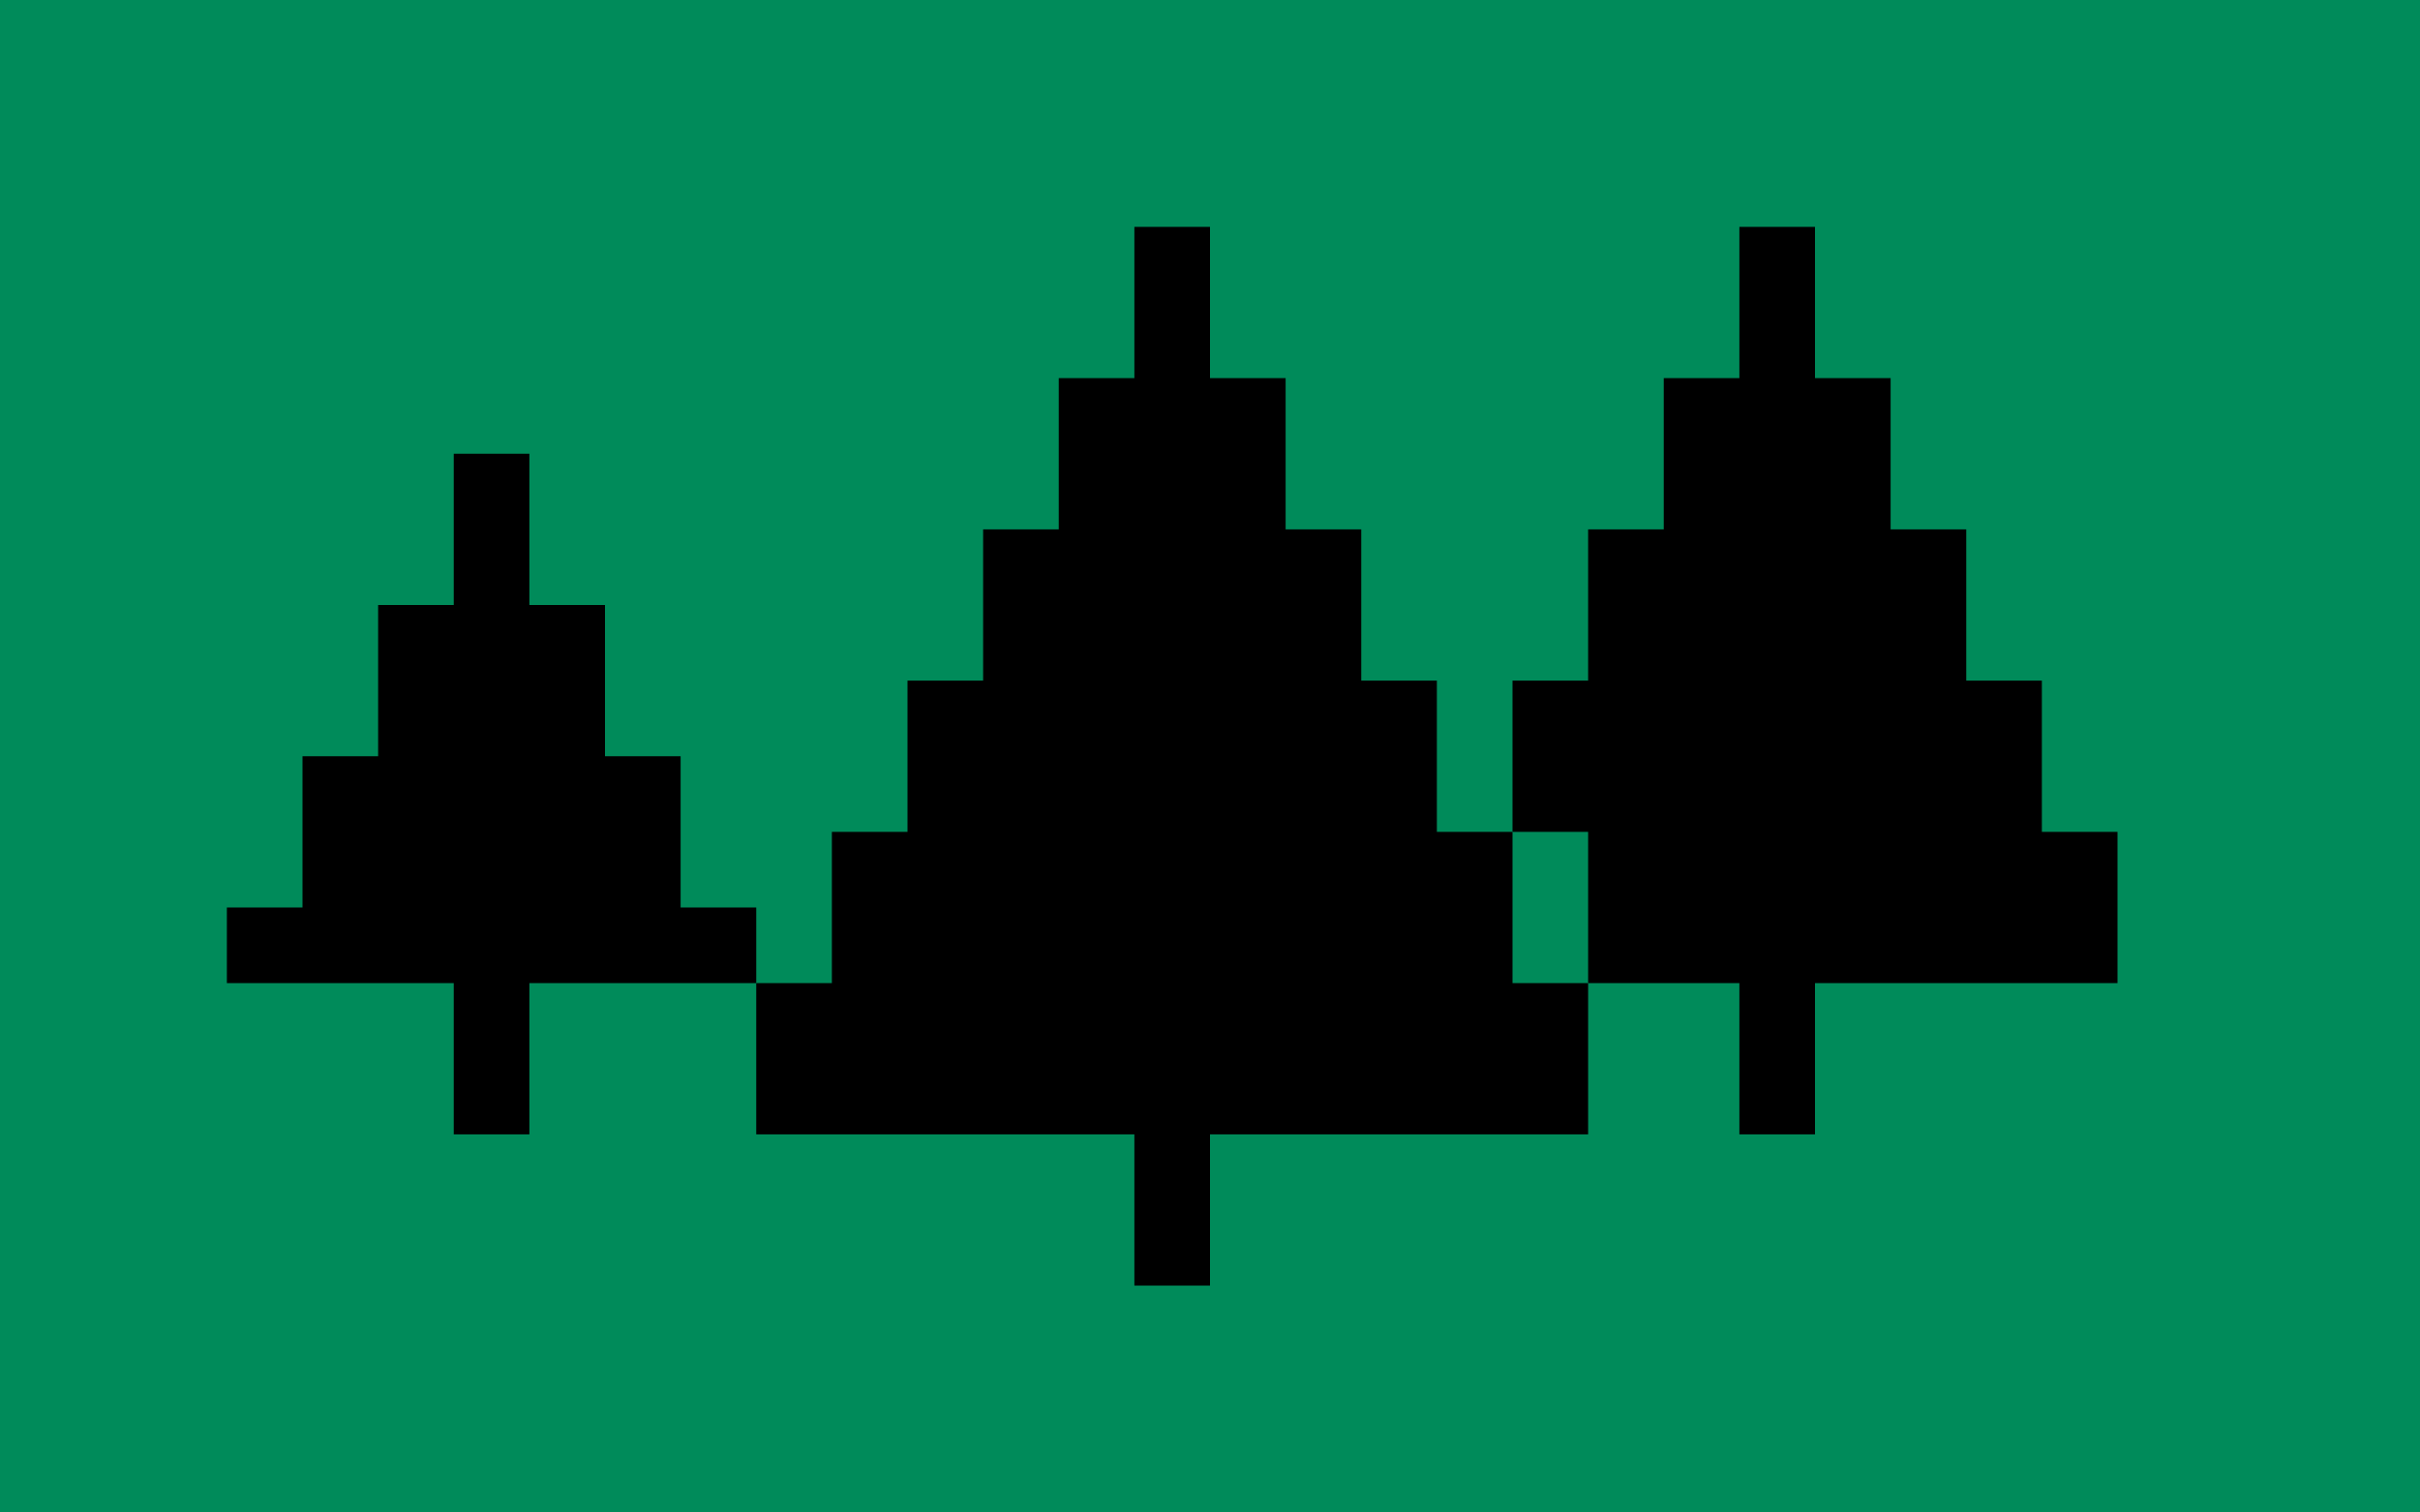
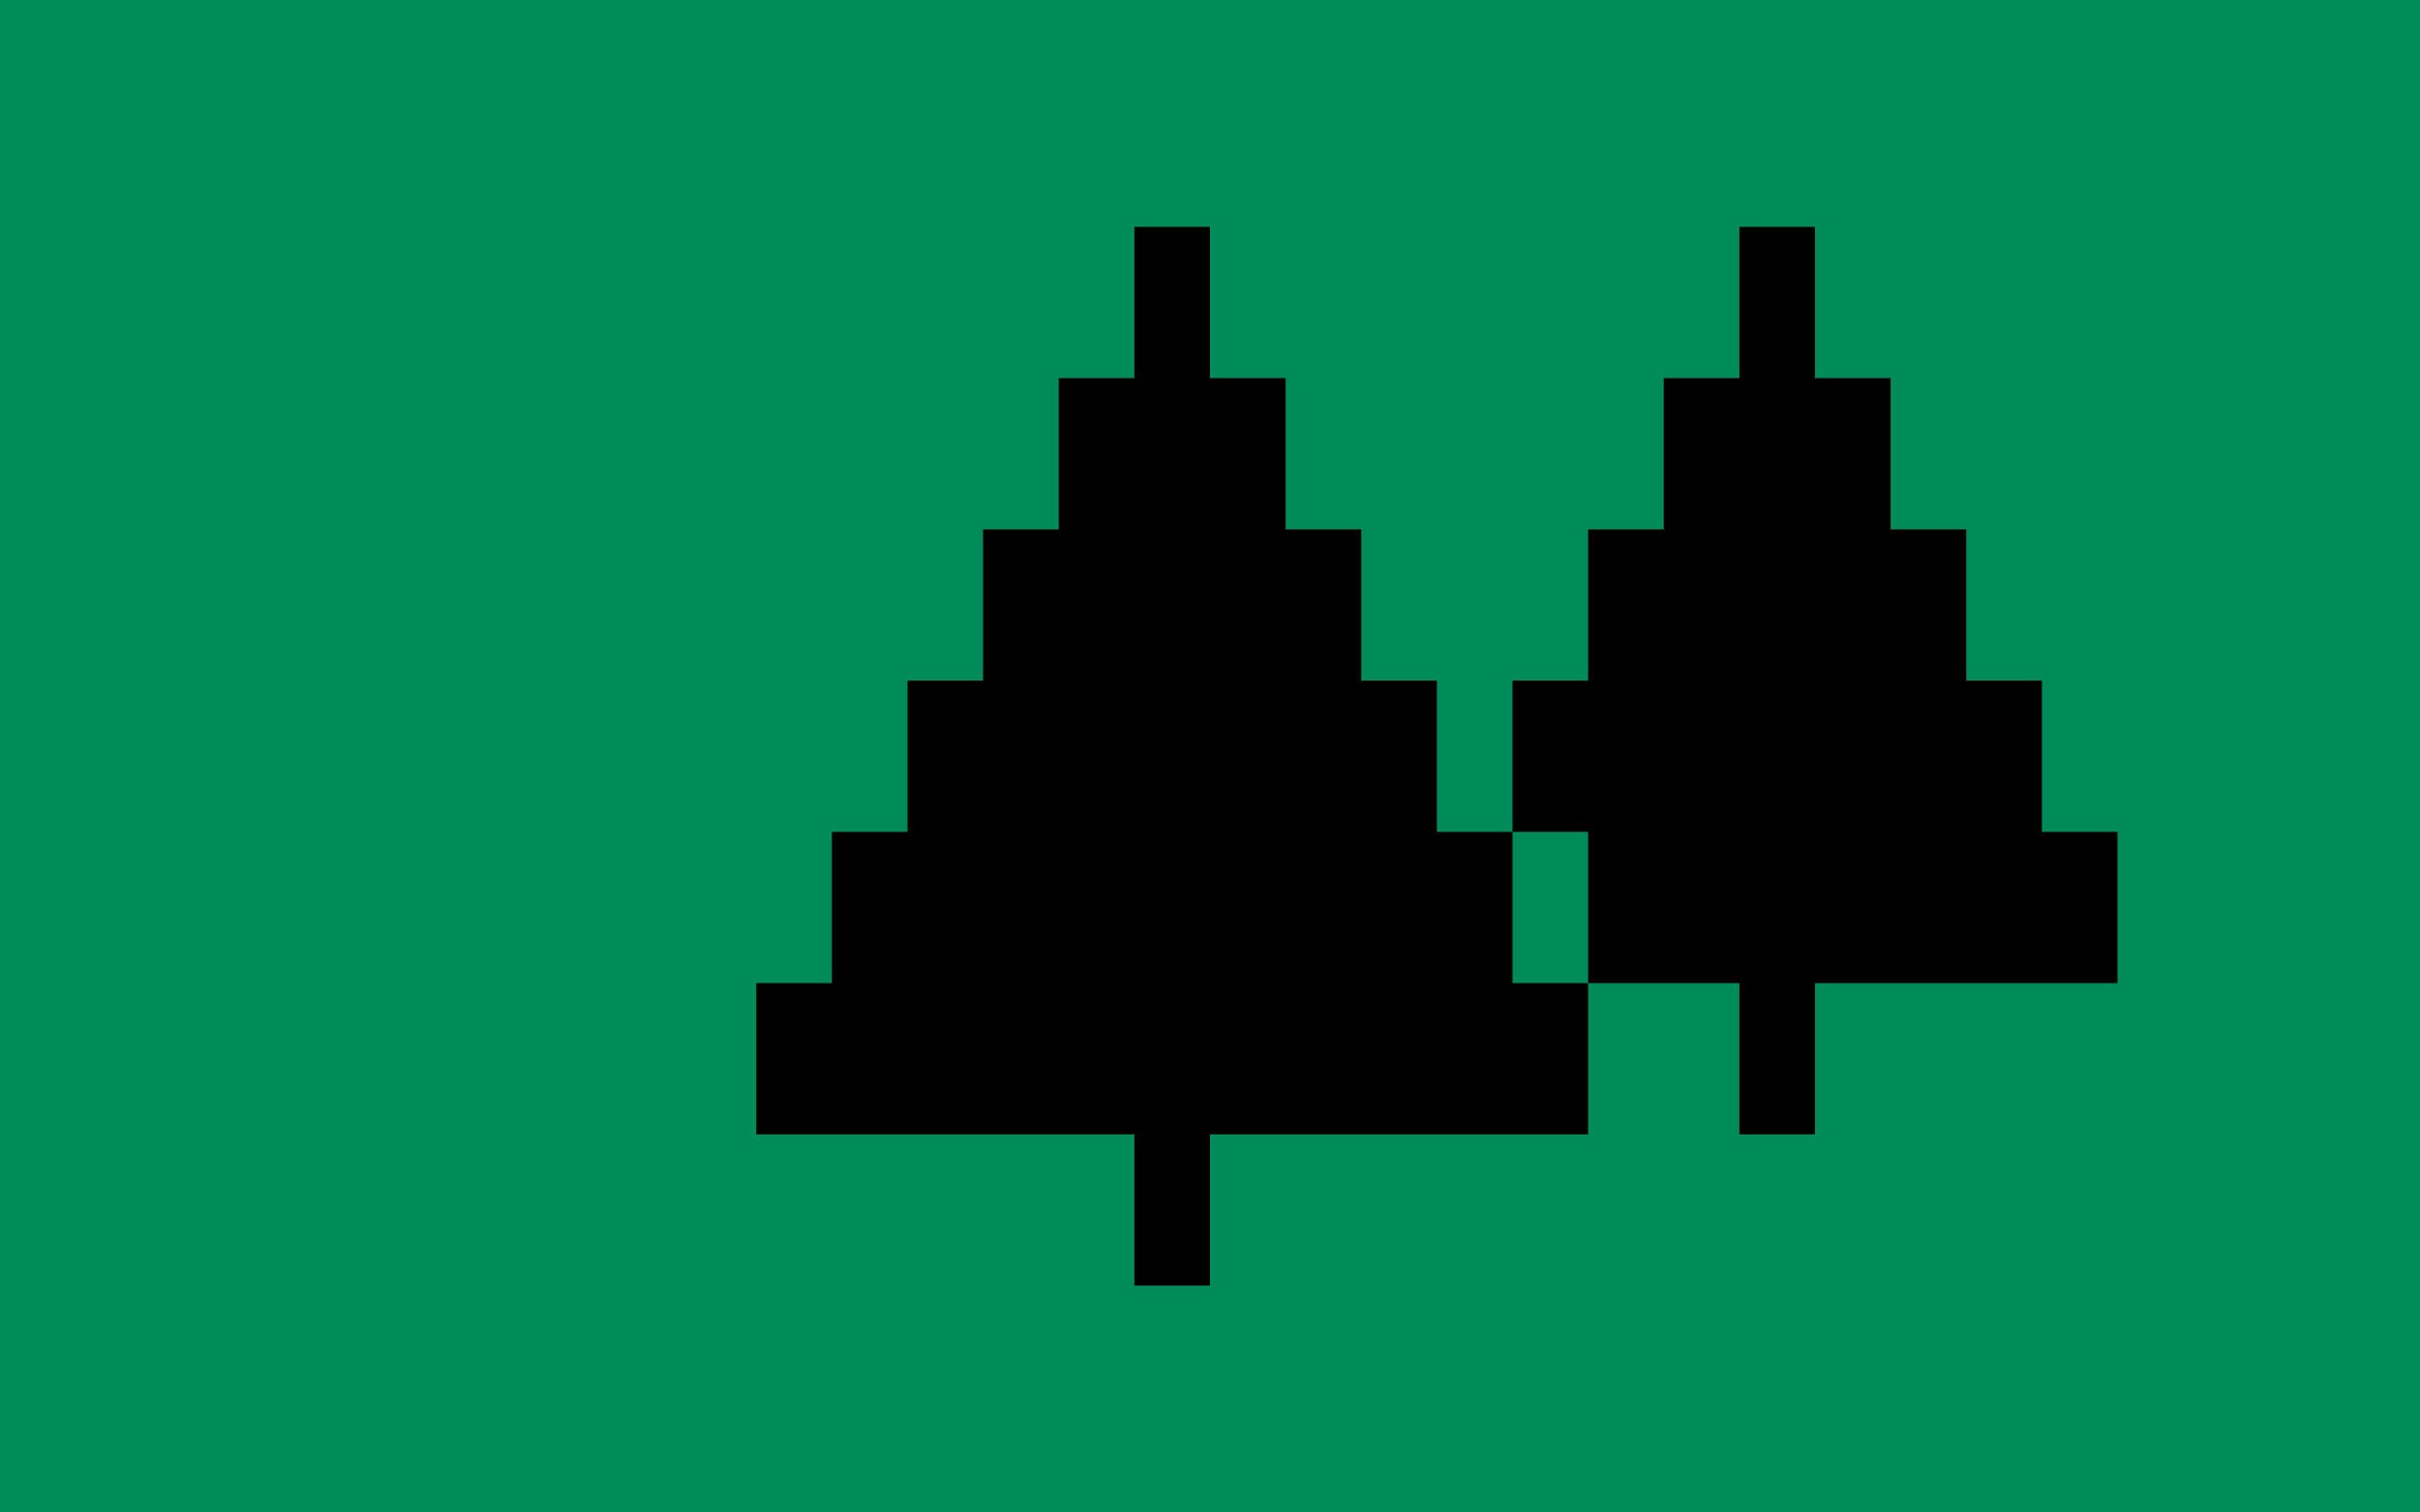
<svg xmlns="http://www.w3.org/2000/svg" width="32" height="20">
  <rect id="background" style="fill:#008b5a;fill-opacity:1;stroke:none" width="32" height="20" x="0" y="0" />
  <g id="symbol">
    <path d="m 23,3 1,0 0,2 1,0 0,2 1,0 0,2 1,0 0,2 1,0 0,2 -4,0 0,2 -1,0 0,-2 -2,0 0,-2 -1,0 0,-2 1,0 0,-2 1,0 0,-2 1,0 z" id="righttree" style="fill:#000000;fill-opacity:1;stroke:none" />
-     <path d="m 7,6 0,2 1,0 0,2 1,0 0,2 1,0 0,1 -3,0 0,2 -1,0 0,-2 -3,0 0,-1 1,0 0,-2 1,0 0,-2 1,0 0,-2 z" id="lefttree" style="fill:#000000;fill-opacity:1;stroke:none" />
    <path d="m 15,3 1,0 0,2 1,0 0,2 1,0 0,2 1,0 0,2 1,0 0,2 1,0 0,2 -5,0 0,2 -1,0 0,-2 -5,0 0,-2 1,0 0,-2 1,0 0,-2 1,0 0,-2 1,0 0,-2 1,0 z" id="middletree" style="fill:#000000;fill-opacity:1;stroke:none" />
  </g>
</svg>